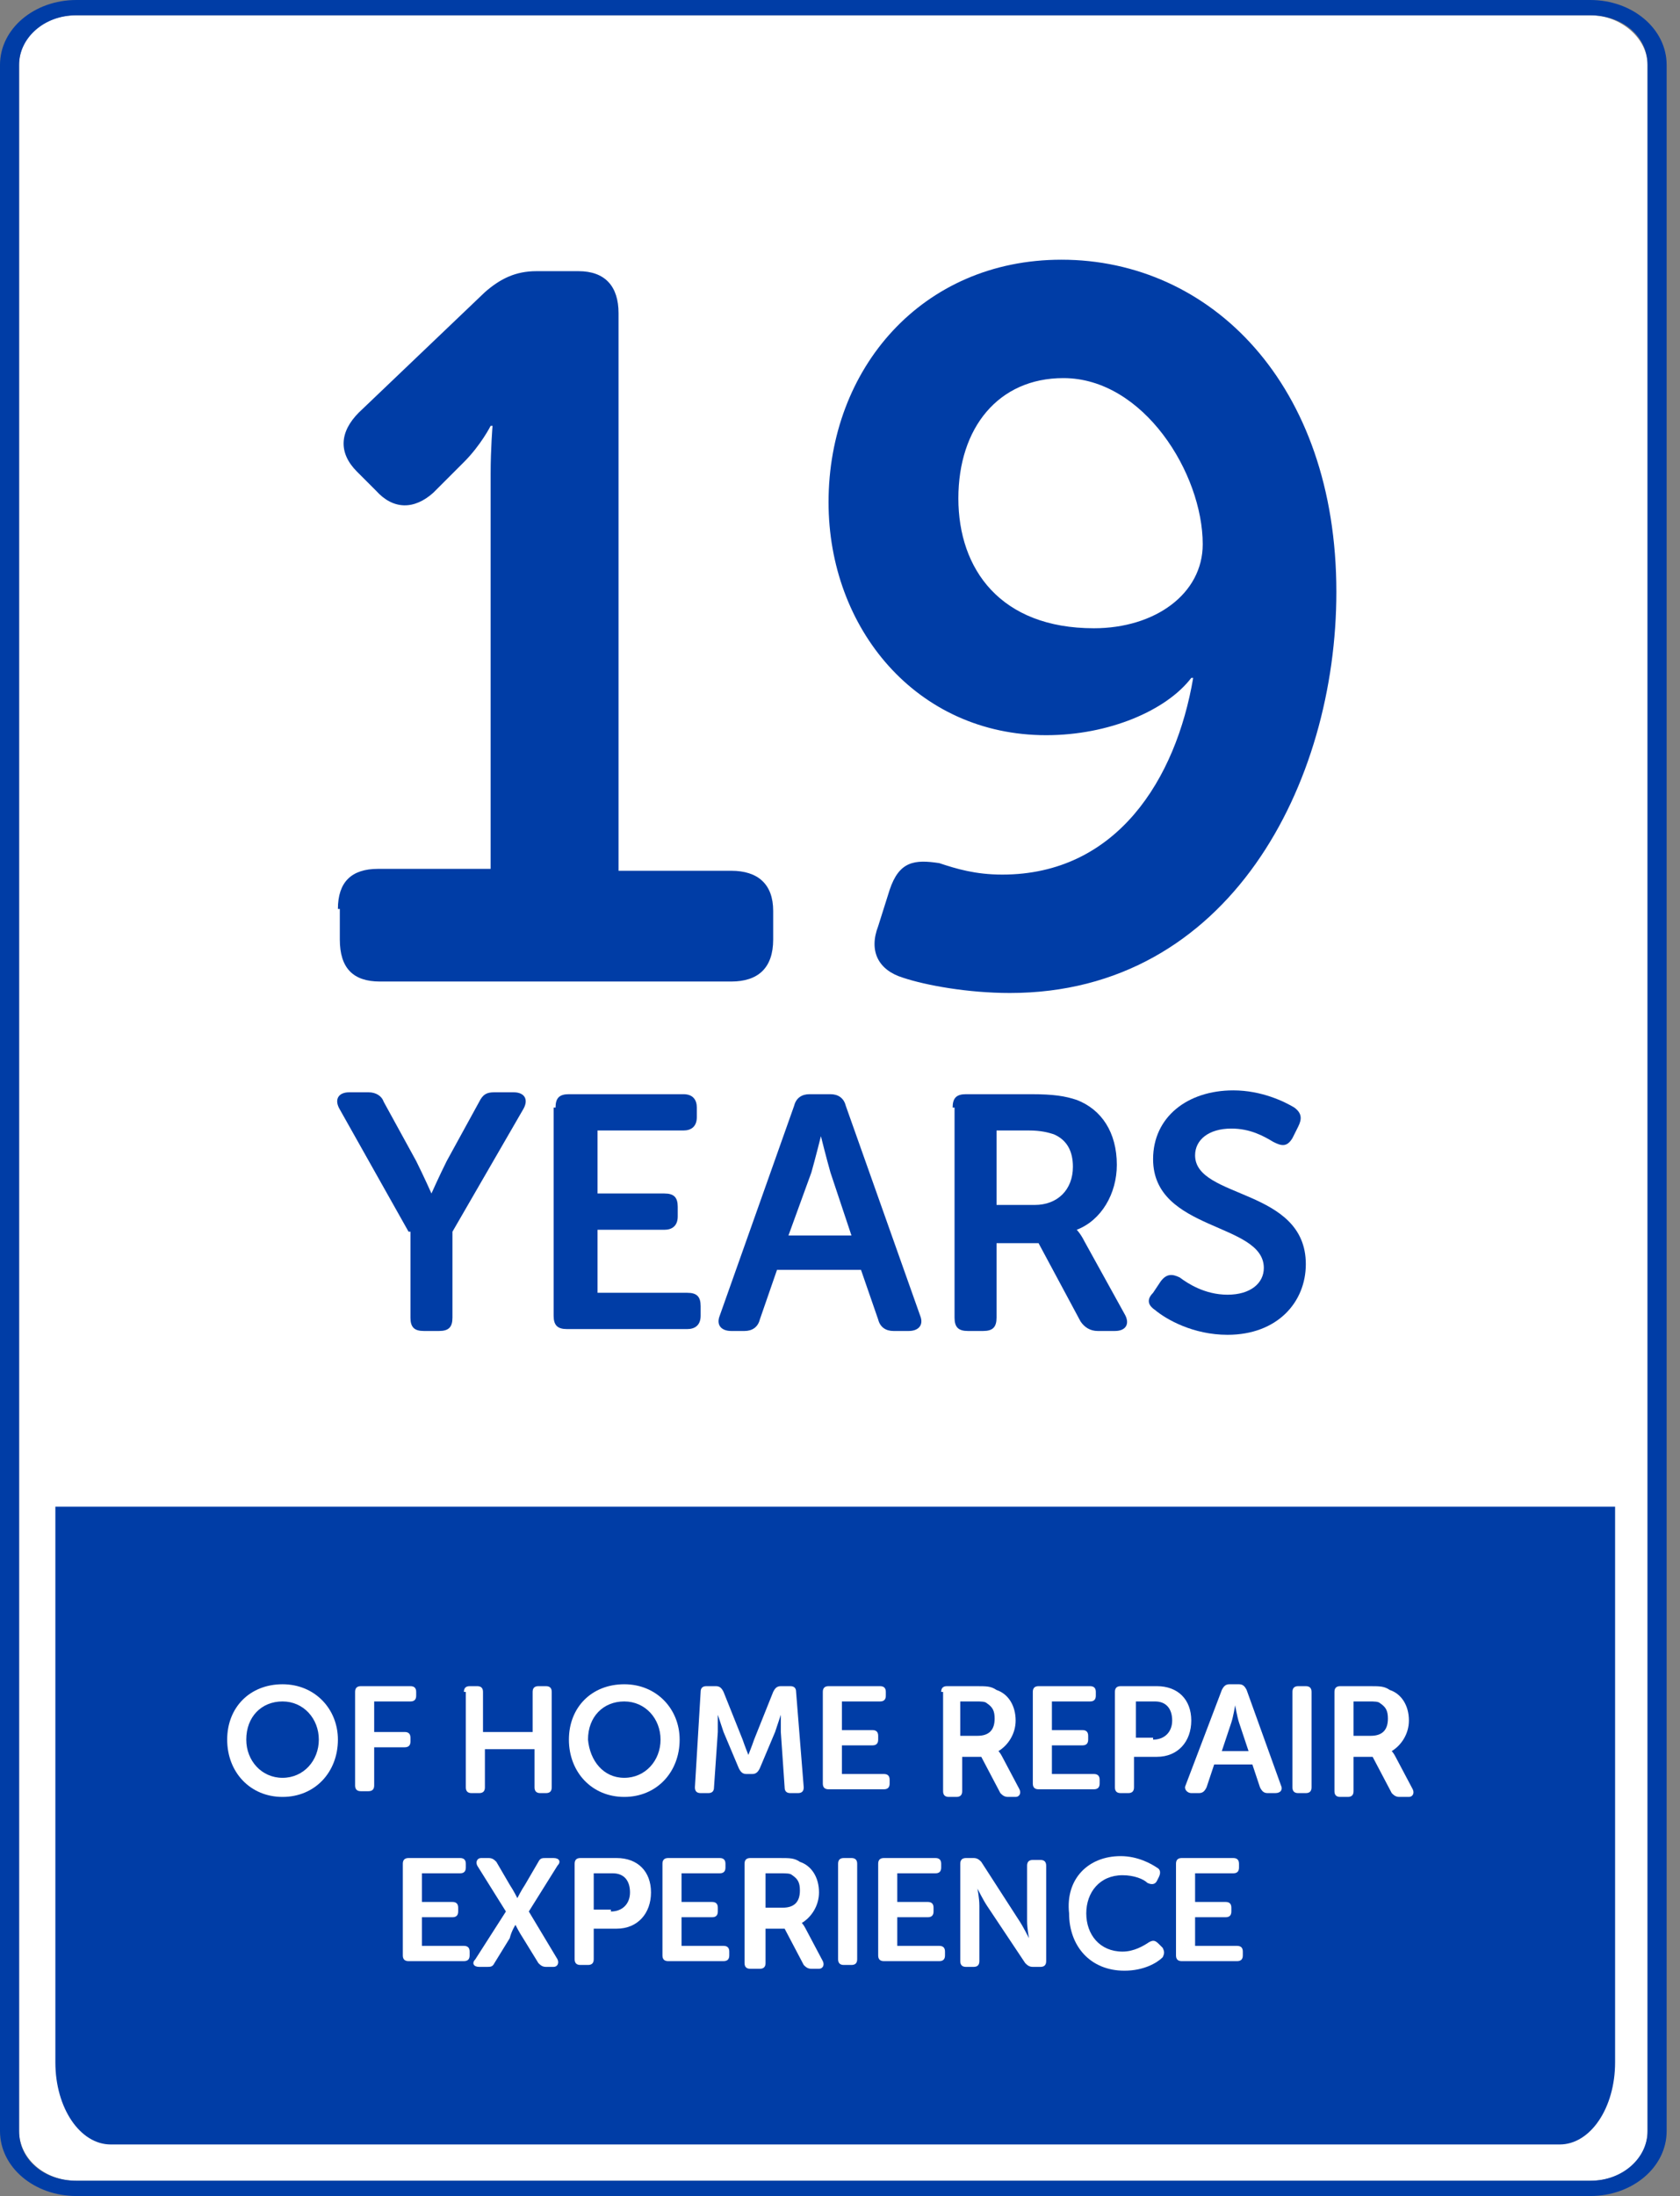
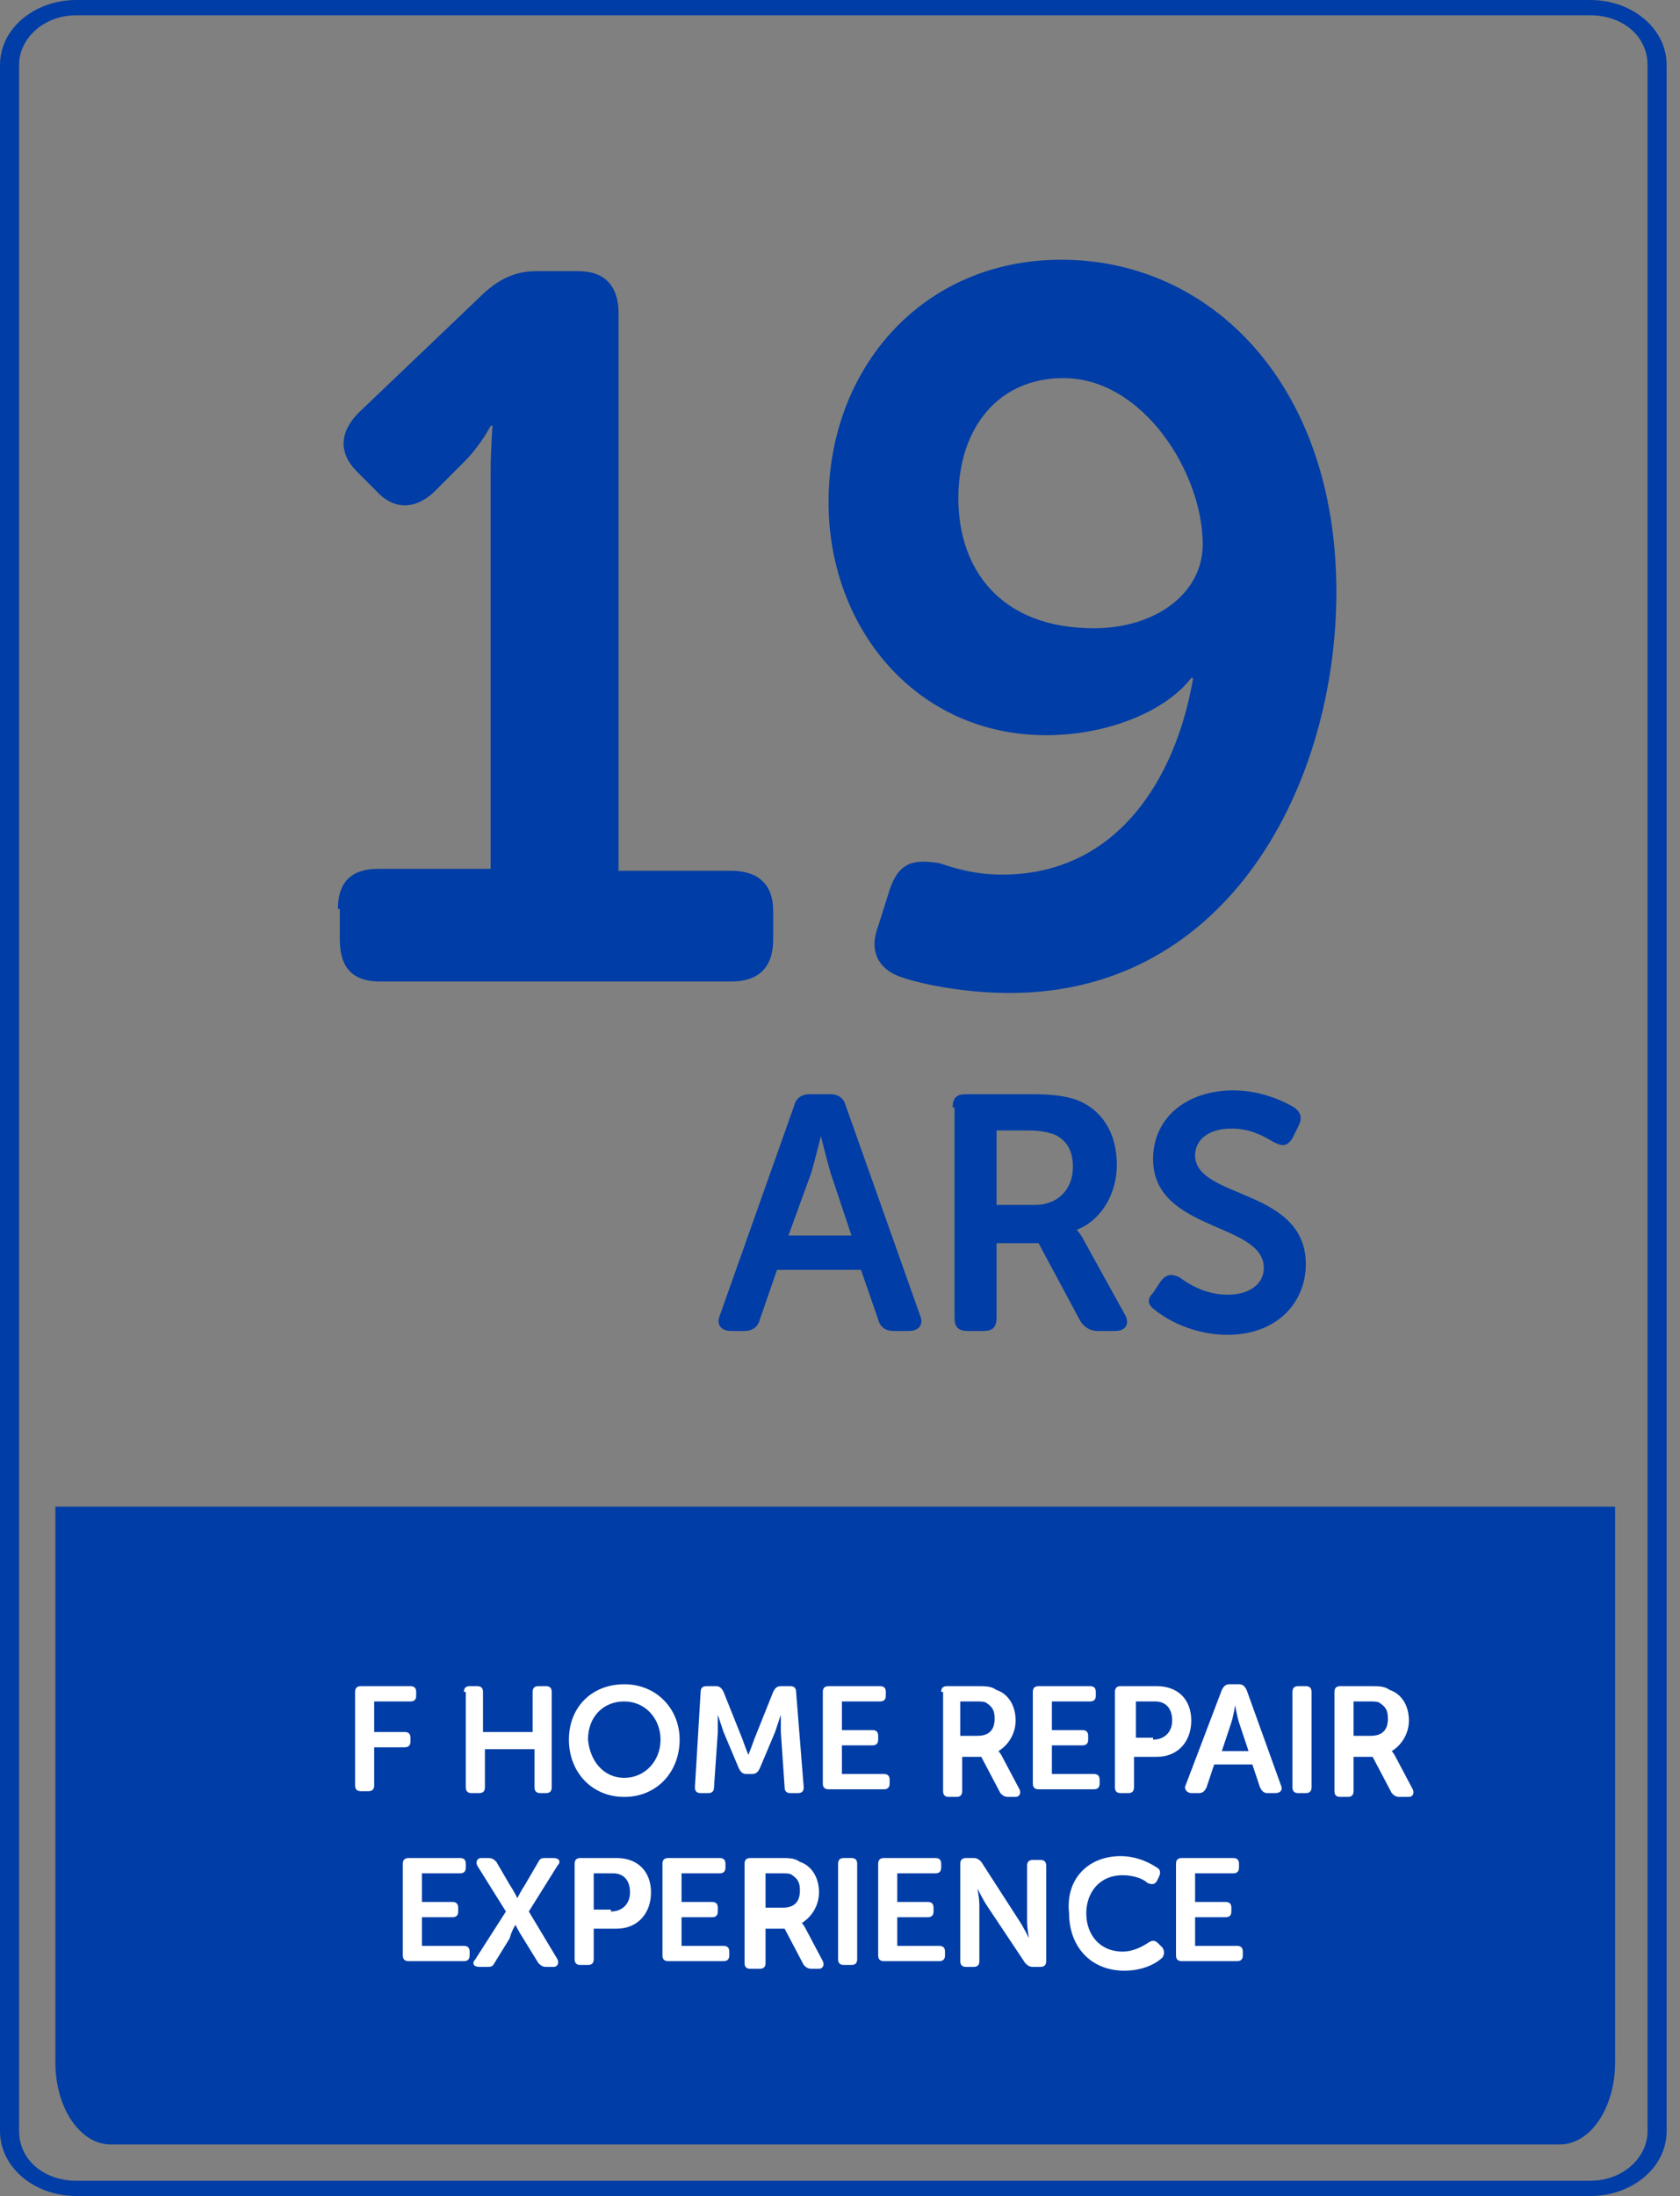
<svg xmlns="http://www.w3.org/2000/svg" width="88" height="115" viewBox="0 0 88 115" fill="none">
  <rect x="0" y="0" width="88" height="115" fill="#808080" stroke="none" />
-   <path d="M83.3 0.8H4C2.3 0.8 1 1.9 1 3.4V94.2V111.6C1 113 2.3 114.2 4 114.2H83.3C85 114.2 86.3 113.1 86.3 111.6V94.2V3.4C86.3 2 84.9 0.8 83.3 0.8Z" fill="white" />
  <path d="M5.8 112.3H81.7C83.3 112.3 84.6 110.4 84.6 108V78.9H2.9V108C2.9 110.4 4.2 112.3 5.8 112.3Z" fill="#003DA6" />
  <path d="M83.3 0H4C1.8 0 0 1.5 0 3.4V94.2V111.6C0 113.5 1.8 115 4 115H83.3C85.5 115 87.3 113.5 87.3 111.6V94.2V3.4C87.3 1.5 85.5 0 83.3 0ZM86.3 94.2V111.6C86.3 113 85 114.2 83.3 114.2H4C2.3 114.2 1 113.1 1 111.6V94.2V3.4C1 2 2.3 0.8 4 0.8H83.3C85 0.8 86.3 1.9 86.3 3.4V94.2Z" fill="#003DA6" />
-   <path d="M21.4 64.5L17.8 58.1C17.5 57.6 17.7 57.2 18.3 57.2H19.3C19.7 57.2 20 57.4 20.1 57.7L21.8 60.8C22.2 61.6 22.6 62.5 22.6 62.5C22.6 62.5 23 61.6 23.4 60.8L25.1 57.7C25.3 57.3 25.5 57.2 25.9 57.2H26.9C27.5 57.2 27.7 57.6 27.4 58.1L23.7 64.5V69C23.7 69.5 23.5 69.7 23 69.7H22.2C21.7 69.7 21.5 69.5 21.5 69V64.5H21.4Z" fill="#003DA6" />
-   <path d="M29.1 58C29.1 57.5 29.3 57.3 29.8 57.3H35.8C36.3 57.3 36.5 57.6 36.5 58V58.5C36.5 59 36.2 59.2 35.8 59.2H31.3V62.5H34.8C35.3 62.5 35.5 62.7 35.5 63.2V63.7C35.5 64.2 35.2 64.4 34.8 64.4H31.3V67.7H36C36.5 67.7 36.7 67.9 36.7 68.4V68.9C36.7 69.4 36.4 69.6 36 69.6H29.7C29.2 69.6 29 69.4 29 68.9V58H29.1Z" fill="#003DA6" />
  <path d="M41.6 57.9C41.7 57.5 42 57.3 42.4 57.3H43.5C43.9 57.3 44.2 57.5 44.3 57.9L48.2 68.9C48.4 69.4 48.1 69.7 47.6 69.7H46.8C46.4 69.7 46.1 69.5 46 69.1L45.1 66.5H40.7L39.8 69.1C39.7 69.5 39.4 69.7 39 69.7H38.3C37.8 69.7 37.5 69.4 37.7 68.9L41.6 57.9ZM44.6 64.7L43.5 61.4C43.3 60.7 43 59.5 43 59.5C43 59.5 42.7 60.7 42.5 61.4L41.3 64.7H44.6Z" fill="#003DA6" />
  <path d="M49.9 58C49.9 57.5 50.1 57.3 50.6 57.3H54C55.2 57.3 55.8 57.4 56.4 57.6C57.7 58.1 58.5 59.3 58.5 61C58.5 62.5 57.7 63.9 56.4 64.4C56.4 64.4 56.6 64.6 56.8 65L58.9 68.8C59.2 69.3 59 69.7 58.4 69.7H57.5C57.1 69.7 56.8 69.5 56.6 69.2L54.4 65.1H52.2V69C52.2 69.5 52 69.7 51.5 69.7H50.7C50.2 69.7 50 69.5 50 69V58H49.9ZM54.2 63.1C55.4 63.1 56.2 62.3 56.2 61.1C56.2 60.3 55.9 59.7 55.2 59.4C54.9 59.3 54.5 59.2 53.9 59.2H52.2V63.1H54.2Z" fill="#003DA6" />
  <path d="M60.4 67.7L60.8 67.1C61.1 66.7 61.4 66.7 61.8 66.9C62.2 67.2 63.1 67.8 64.3 67.8C65.5 67.8 66.2 67.2 66.2 66.4C66.2 64 60.4 64.5 60.4 60.7C60.4 58.5 62.2 57.1 64.6 57.1C66.1 57.1 67.3 57.7 67.8 58C68.2 58.3 68.2 58.6 68 59L67.7 59.6C67.4 60.1 67.1 60 66.7 59.8C66.2 59.5 65.5 59.1 64.5 59.1C63.3 59.1 62.6 59.7 62.6 60.5C62.6 62.8 68.4 62.2 68.4 66.2C68.4 68.2 66.9 69.9 64.3 69.9C62.5 69.9 61.1 69.1 60.5 68.6C60.2 68.4 60 68.1 60.4 67.7Z" fill="#003DA6" />
-   <path d="M14.8 88.2C16.5 88.2 17.7 89.5 17.7 91.1C17.7 92.8 16.5 94.1 14.8 94.1C13.1 94.1 11.9 92.8 11.9 91.1C11.9 89.4 13.1 88.2 14.8 88.2ZM14.8 93.1C15.9 93.1 16.7 92.2 16.7 91.1C16.7 90 15.9 89.1 14.8 89.1C13.7 89.1 12.9 89.9 12.9 91.1C12.9 92.2 13.7 93.1 14.8 93.1Z" fill="white" />
  <path d="M18.6 88.6C18.6 88.4 18.7 88.3 18.9 88.3H21.5C21.7 88.3 21.8 88.4 21.8 88.6V88.8C21.8 89 21.7 89.1 21.5 89.1H19.6V90.7H21.2C21.4 90.7 21.5 90.8 21.5 91V91.2C21.5 91.4 21.4 91.5 21.2 91.5H19.6V93.5C19.6 93.7 19.5 93.8 19.3 93.8H18.9C18.7 93.8 18.6 93.7 18.6 93.5V88.6Z" fill="white" />
  <path d="M24.3 88.6C24.3 88.4 24.4 88.3 24.6 88.3H25C25.2 88.3 25.3 88.4 25.3 88.6V90.7H27.9V88.6C27.9 88.4 28 88.3 28.2 88.3H28.6C28.8 88.3 28.9 88.4 28.9 88.6V93.6C28.9 93.8 28.8 93.9 28.6 93.9H28.3C28.1 93.9 28 93.8 28 93.6V91.6H25.4V93.6C25.4 93.8 25.3 93.9 25.1 93.9H24.7C24.5 93.9 24.4 93.8 24.4 93.6V88.6H24.3Z" fill="white" />
  <path d="M32.7 88.2C34.4 88.2 35.6 89.5 35.6 91.1C35.6 92.8 34.4 94.1 32.7 94.1C31 94.1 29.8 92.8 29.8 91.1C29.8 89.4 31 88.2 32.7 88.2ZM32.7 93.1C33.8 93.1 34.6 92.2 34.6 91.1C34.6 90 33.8 89.1 32.7 89.1C31.6 89.1 30.8 89.9 30.8 91.1C30.9 92.2 31.6 93.1 32.7 93.1Z" fill="white" />
  <path d="M36.7 88.6C36.7 88.4 36.8 88.3 37 88.3H37.5C37.7 88.3 37.8 88.4 37.9 88.6L38.9 91.1C39 91.4 39.2 91.9 39.2 91.9C39.2 91.9 39.4 91.4 39.5 91.1L40.5 88.6C40.6 88.4 40.7 88.3 40.9 88.3H41.4C41.6 88.3 41.7 88.4 41.7 88.6L42.1 93.6C42.1 93.8 42 93.9 41.8 93.9H41.4C41.2 93.9 41.1 93.8 41.1 93.6L40.9 90.7C40.9 90.3 40.9 89.8 40.9 89.8C40.9 89.8 40.7 90.4 40.6 90.7L39.8 92.6C39.7 92.8 39.6 92.9 39.4 92.9H39.1C38.9 92.9 38.8 92.8 38.7 92.6L37.9 90.7C37.8 90.4 37.6 89.8 37.6 89.8C37.6 89.8 37.6 90.3 37.6 90.7L37.4 93.6C37.4 93.8 37.3 93.9 37.1 93.9H36.7C36.5 93.9 36.4 93.8 36.4 93.6L36.7 88.6Z" fill="white" />
  <path d="M43.1 88.6C43.1 88.4 43.2 88.3 43.4 88.3H46.1C46.3 88.3 46.4 88.4 46.4 88.6V88.8C46.4 89 46.3 89.1 46.1 89.1H44.1V90.6H45.7C45.9 90.6 46 90.7 46 90.9V91.1C46 91.3 45.9 91.4 45.7 91.4H44.1V92.9H46.3C46.5 92.9 46.6 93 46.6 93.2V93.4C46.6 93.6 46.5 93.7 46.3 93.7H43.4C43.2 93.7 43.1 93.6 43.1 93.4V88.6Z" fill="white" />
  <path d="M49.3 88.6C49.3 88.4 49.4 88.3 49.6 88.3H51.1C51.7 88.3 51.9 88.3 52.2 88.5C52.8 88.7 53.2 89.3 53.2 90.1C53.2 90.8 52.8 91.4 52.3 91.7C52.3 91.7 52.4 91.8 52.5 92L53.4 93.7C53.5 93.9 53.4 94.1 53.2 94.1H52.8C52.6 94.1 52.5 94 52.4 93.9L51.4 92H50.4V93.8C50.4 94 50.3 94.1 50.1 94.1H49.7C49.5 94.1 49.4 94 49.4 93.8V88.6H49.3ZM51.2 90.9C51.8 90.9 52.1 90.6 52.1 90C52.1 89.6 52 89.4 51.7 89.2C51.6 89.1 51.4 89.1 51.1 89.1H50.3V90.9H51.2Z" fill="white" />
  <path d="M54.1 88.6C54.1 88.4 54.2 88.3 54.4 88.3H57.1C57.3 88.3 57.4 88.4 57.4 88.6V88.8C57.4 89 57.3 89.1 57.1 89.1H55.1V90.6H56.7C56.9 90.6 57 90.7 57 90.9V91.1C57 91.3 56.9 91.4 56.7 91.4H55.1V92.9H57.3C57.5 92.9 57.6 93 57.6 93.2V93.4C57.6 93.6 57.5 93.7 57.3 93.7H54.4C54.2 93.7 54.1 93.6 54.1 93.4V88.6Z" fill="white" />
  <path d="M58.4 88.6C58.4 88.4 58.5 88.3 58.7 88.3H60.6C61.7 88.3 62.4 89 62.4 90.1C62.4 91.2 61.7 92 60.6 92H59.4V93.6C59.4 93.8 59.3 93.9 59.1 93.9H58.7C58.5 93.9 58.4 93.8 58.4 93.6V88.6ZM60.4 91.1C61 91.1 61.4 90.7 61.4 90.1C61.4 89.5 61.1 89.1 60.5 89.1H59.5V91H60.4V91.1Z" fill="white" />
  <path d="M64 88.5C64.1 88.3 64.2 88.2 64.4 88.2H64.9C65.1 88.2 65.2 88.3 65.3 88.5L67.1 93.5C67.2 93.7 67.1 93.9 66.8 93.9H66.4C66.2 93.9 66.1 93.8 66 93.6L65.6 92.4H63.6L63.2 93.6C63.1 93.8 63 93.9 62.8 93.9H62.4C62.2 93.9 62 93.7 62.1 93.5L64 88.5ZM65.4 91.7L64.9 90.2C64.8 89.9 64.7 89.3 64.7 89.3C64.7 89.3 64.6 89.9 64.5 90.2L64 91.7H65.4Z" fill="white" />
  <path d="M67.7 88.6C67.7 88.4 67.8 88.3 68 88.3H68.4C68.6 88.3 68.7 88.4 68.7 88.6V93.6C68.7 93.8 68.6 93.9 68.4 93.9H68C67.8 93.9 67.7 93.8 67.7 93.6V88.6Z" fill="white" />
  <path d="M69.9 88.6C69.9 88.4 70 88.3 70.2 88.3H71.7C72.3 88.3 72.5 88.3 72.8 88.5C73.4 88.7 73.8 89.3 73.8 90.1C73.8 90.8 73.4 91.4 72.9 91.7C72.9 91.7 73 91.8 73.1 92L74 93.7C74.1 93.9 74 94.1 73.8 94.1H73.3C73.1 94.1 73 94 72.9 93.9L71.9 92H70.9V93.8C70.9 94 70.8 94.1 70.6 94.1H70.2C70 94.1 69.9 94 69.9 93.8V88.6ZM71.8 90.9C72.4 90.9 72.7 90.6 72.7 90C72.7 89.6 72.6 89.4 72.3 89.2C72.2 89.1 72 89.1 71.7 89.1H70.9V90.9H71.8Z" fill="white" />
  <path d="M21.1 97.6C21.1 97.4 21.2 97.3 21.4 97.3H24.1C24.3 97.3 24.4 97.4 24.4 97.6V97.8C24.4 98 24.3 98.1 24.1 98.1H22.1V99.6H23.7C23.9 99.6 24 99.7 24 99.9V100.1C24 100.3 23.9 100.4 23.7 100.4H22.1V101.9H24.3C24.5 101.9 24.6 102 24.6 102.2V102.4C24.6 102.6 24.5 102.7 24.3 102.7H21.4C21.2 102.7 21.1 102.6 21.1 102.4V97.6Z" fill="white" />
  <path d="M26.5 100.1L25 97.7C24.9 97.5 25 97.3 25.2 97.3H25.6C25.8 97.3 25.9 97.4 26 97.5L26.7 98.7C26.9 99 27.1 99.4 27.1 99.4C27.1 99.4 27.3 99 27.5 98.7L28.2 97.5C28.3 97.3 28.4 97.3 28.6 97.3H29C29.3 97.3 29.4 97.5 29.2 97.7L27.7 100.1L29.2 102.6C29.3 102.8 29.2 103 29 103H28.6C28.4 103 28.3 102.9 28.2 102.8L27.4 101.5C27.2 101.2 27 100.8 27 100.8C27 100.8 26.8 101.1 26.7 101.5L25.9 102.8C25.8 103 25.7 103 25.5 103H25.1C24.8 103 24.7 102.8 24.9 102.6L26.5 100.1Z" fill="white" />
  <path d="M30.1 97.6C30.1 97.4 30.2 97.3 30.4 97.3H32.3C33.4 97.3 34.1 98 34.1 99.1C34.1 100.2 33.4 101 32.3 101H31.1V102.6C31.1 102.8 31 102.9 30.8 102.9H30.4C30.2 102.9 30.1 102.8 30.1 102.6V97.6ZM32 100.1C32.6 100.1 33 99.7 33 99.1C33 98.5 32.7 98.1 32.1 98.1H31.1V100H32V100.1Z" fill="white" />
  <path d="M34.7 97.6C34.7 97.4 34.8 97.3 35 97.3H37.7C37.9 97.3 38 97.4 38 97.6V97.8C38 98 37.9 98.1 37.7 98.1H35.7V99.6H37.3C37.5 99.6 37.6 99.7 37.6 99.9V100.1C37.6 100.3 37.5 100.4 37.3 100.4H35.7V101.9H37.9C38.1 101.9 38.2 102 38.2 102.2V102.4C38.2 102.6 38.1 102.7 37.9 102.7H35C34.8 102.7 34.7 102.6 34.7 102.4V97.6Z" fill="white" />
  <path d="M39 97.6C39 97.4 39.1 97.3 39.3 97.3H40.8C41.4 97.3 41.6 97.3 41.9 97.5C42.5 97.7 42.9 98.3 42.9 99.1C42.9 99.8 42.5 100.4 42 100.7C42 100.7 42.1 100.8 42.2 101L43.1 102.7C43.2 102.9 43.1 103.1 42.9 103.1H42.5C42.3 103.1 42.2 103 42.1 102.9L41.1 101H40.1V102.8C40.1 103 40 103.1 39.8 103.1H39.3C39.1 103.1 39 103 39 102.8V97.6ZM41 99.9C41.6 99.9 41.9 99.6 41.9 99C41.9 98.6 41.8 98.4 41.5 98.2C41.4 98.1 41.2 98.1 40.9 98.1H40.1V99.9H41Z" fill="white" />
  <path d="M43.9 97.6C43.9 97.4 44 97.3 44.2 97.3H44.6C44.8 97.3 44.9 97.4 44.9 97.6V102.6C44.9 102.8 44.8 102.9 44.6 102.9H44.2C44 102.9 43.9 102.8 43.9 102.6V97.6Z" fill="white" />
  <path d="M46 97.6C46 97.4 46.1 97.3 46.3 97.3H49C49.2 97.3 49.3 97.4 49.3 97.6V97.8C49.3 98 49.2 98.1 49 98.1H47V99.6H48.6C48.8 99.6 48.9 99.7 48.9 99.9V100.1C48.9 100.3 48.8 100.4 48.6 100.4H47V101.9H49.2C49.4 101.9 49.5 102 49.5 102.2V102.4C49.5 102.6 49.4 102.7 49.2 102.7H46.3C46.1 102.7 46 102.6 46 102.4V97.6Z" fill="white" />
  <path d="M50.3 97.6C50.3 97.4 50.4 97.3 50.6 97.3H51C51.2 97.3 51.3 97.4 51.4 97.5L53.4 100.6C53.6 100.9 53.9 101.5 53.9 101.5C53.9 101.5 53.8 101 53.8 100.6V97.7C53.8 97.5 53.9 97.4 54.1 97.4H54.5C54.7 97.4 54.8 97.5 54.8 97.7V102.7C54.8 102.9 54.7 103 54.5 103H54.1C53.9 103 53.8 102.9 53.7 102.8L51.7 99.8C51.5 99.5 51.2 98.9 51.2 98.9C51.2 98.9 51.3 99.4 51.3 99.8V102.7C51.3 102.9 51.2 103 51 103H50.6C50.4 103 50.3 102.9 50.3 102.7V97.6Z" fill="white" />
  <path d="M58.7 97.2C59.6 97.2 60.3 97.6 60.6 97.8C60.8 97.9 60.8 98.1 60.7 98.3L60.6 98.5C60.5 98.7 60.3 98.7 60.1 98.6C59.9 98.4 59.4 98.2 58.8 98.2C57.6 98.2 56.9 99.1 56.9 100.2C56.9 101.3 57.6 102.2 58.8 102.2C59.4 102.2 59.9 101.9 60.2 101.7C60.4 101.6 60.5 101.6 60.7 101.8L60.9 102C61 102.2 61 102.3 60.9 102.5C60.6 102.8 59.9 103.2 58.9 103.2C57.1 103.2 56 101.9 56 100.2C55.8 98.4 57 97.2 58.7 97.2Z" fill="white" />
  <path d="M61.6 97.6C61.6 97.4 61.7 97.3 61.9 97.3H64.6C64.8 97.3 64.9 97.4 64.9 97.6V97.8C64.9 98 64.8 98.1 64.6 98.1H62.6V99.6H64.2C64.4 99.6 64.5 99.7 64.5 99.9V100.1C64.5 100.3 64.4 100.4 64.2 100.4H62.6V101.9H64.8C65 101.9 65.1 102 65.1 102.2V102.4C65.1 102.6 65 102.7 64.8 102.7H61.9C61.7 102.7 61.6 102.6 61.6 102.4V97.6Z" fill="white" />
  <path d="M17.7 47.6C17.7 46.2 18.4 45.5 19.8 45.5H25.7V24.8C25.7 23.5 25.8 22.3 25.8 22.3H25.7C25.7 22.3 25.2 23.3 24.3 24.2L22.7 25.8C21.7 26.7 20.6 26.7 19.7 25.7L18.7 24.7C17.7 23.7 17.8 22.6 18.8 21.6L25.4 15.3C26.2 14.6 27 14.2 28.1 14.2H30.3C31.7 14.2 32.4 15 32.4 16.4V45.6H38.3C39.7 45.6 40.5 46.3 40.5 47.7V49.2C40.5 50.7 39.7 51.4 38.3 51.4H19.9C18.5 51.4 17.8 50.7 17.8 49.2V47.6H17.7Z" fill="#003DA6" />
  <path d="M46.6 46.6C47.1 45.1 47.9 45 49.2 45.2C50.1 45.5 51.1 45.8 52.5 45.8C58.5 45.8 61.6 40.8 62.5 35.5H62.4C61.1 37.2 58.1 38.5 54.8 38.5C48 38.5 43.4 32.9 43.4 26.3C43.4 19.3 48.3 13.6 55.6 13.6C63.4 13.6 70 20.1 70 31C70 41 64.4 52 52.9 52C50.7 52 48.5 51.6 47.3 51.2C46 50.8 45.5 49.8 46 48.5L46.6 46.6ZM63 28.5C63 24.8 59.9 19.8 55.7 19.8C52.3 19.8 50.2 22.4 50.2 26.1C50.2 29.8 52.4 32.9 57.3 32.9C60.5 32.9 63 31.1 63 28.5Z" fill="#003DA6" />
</svg>